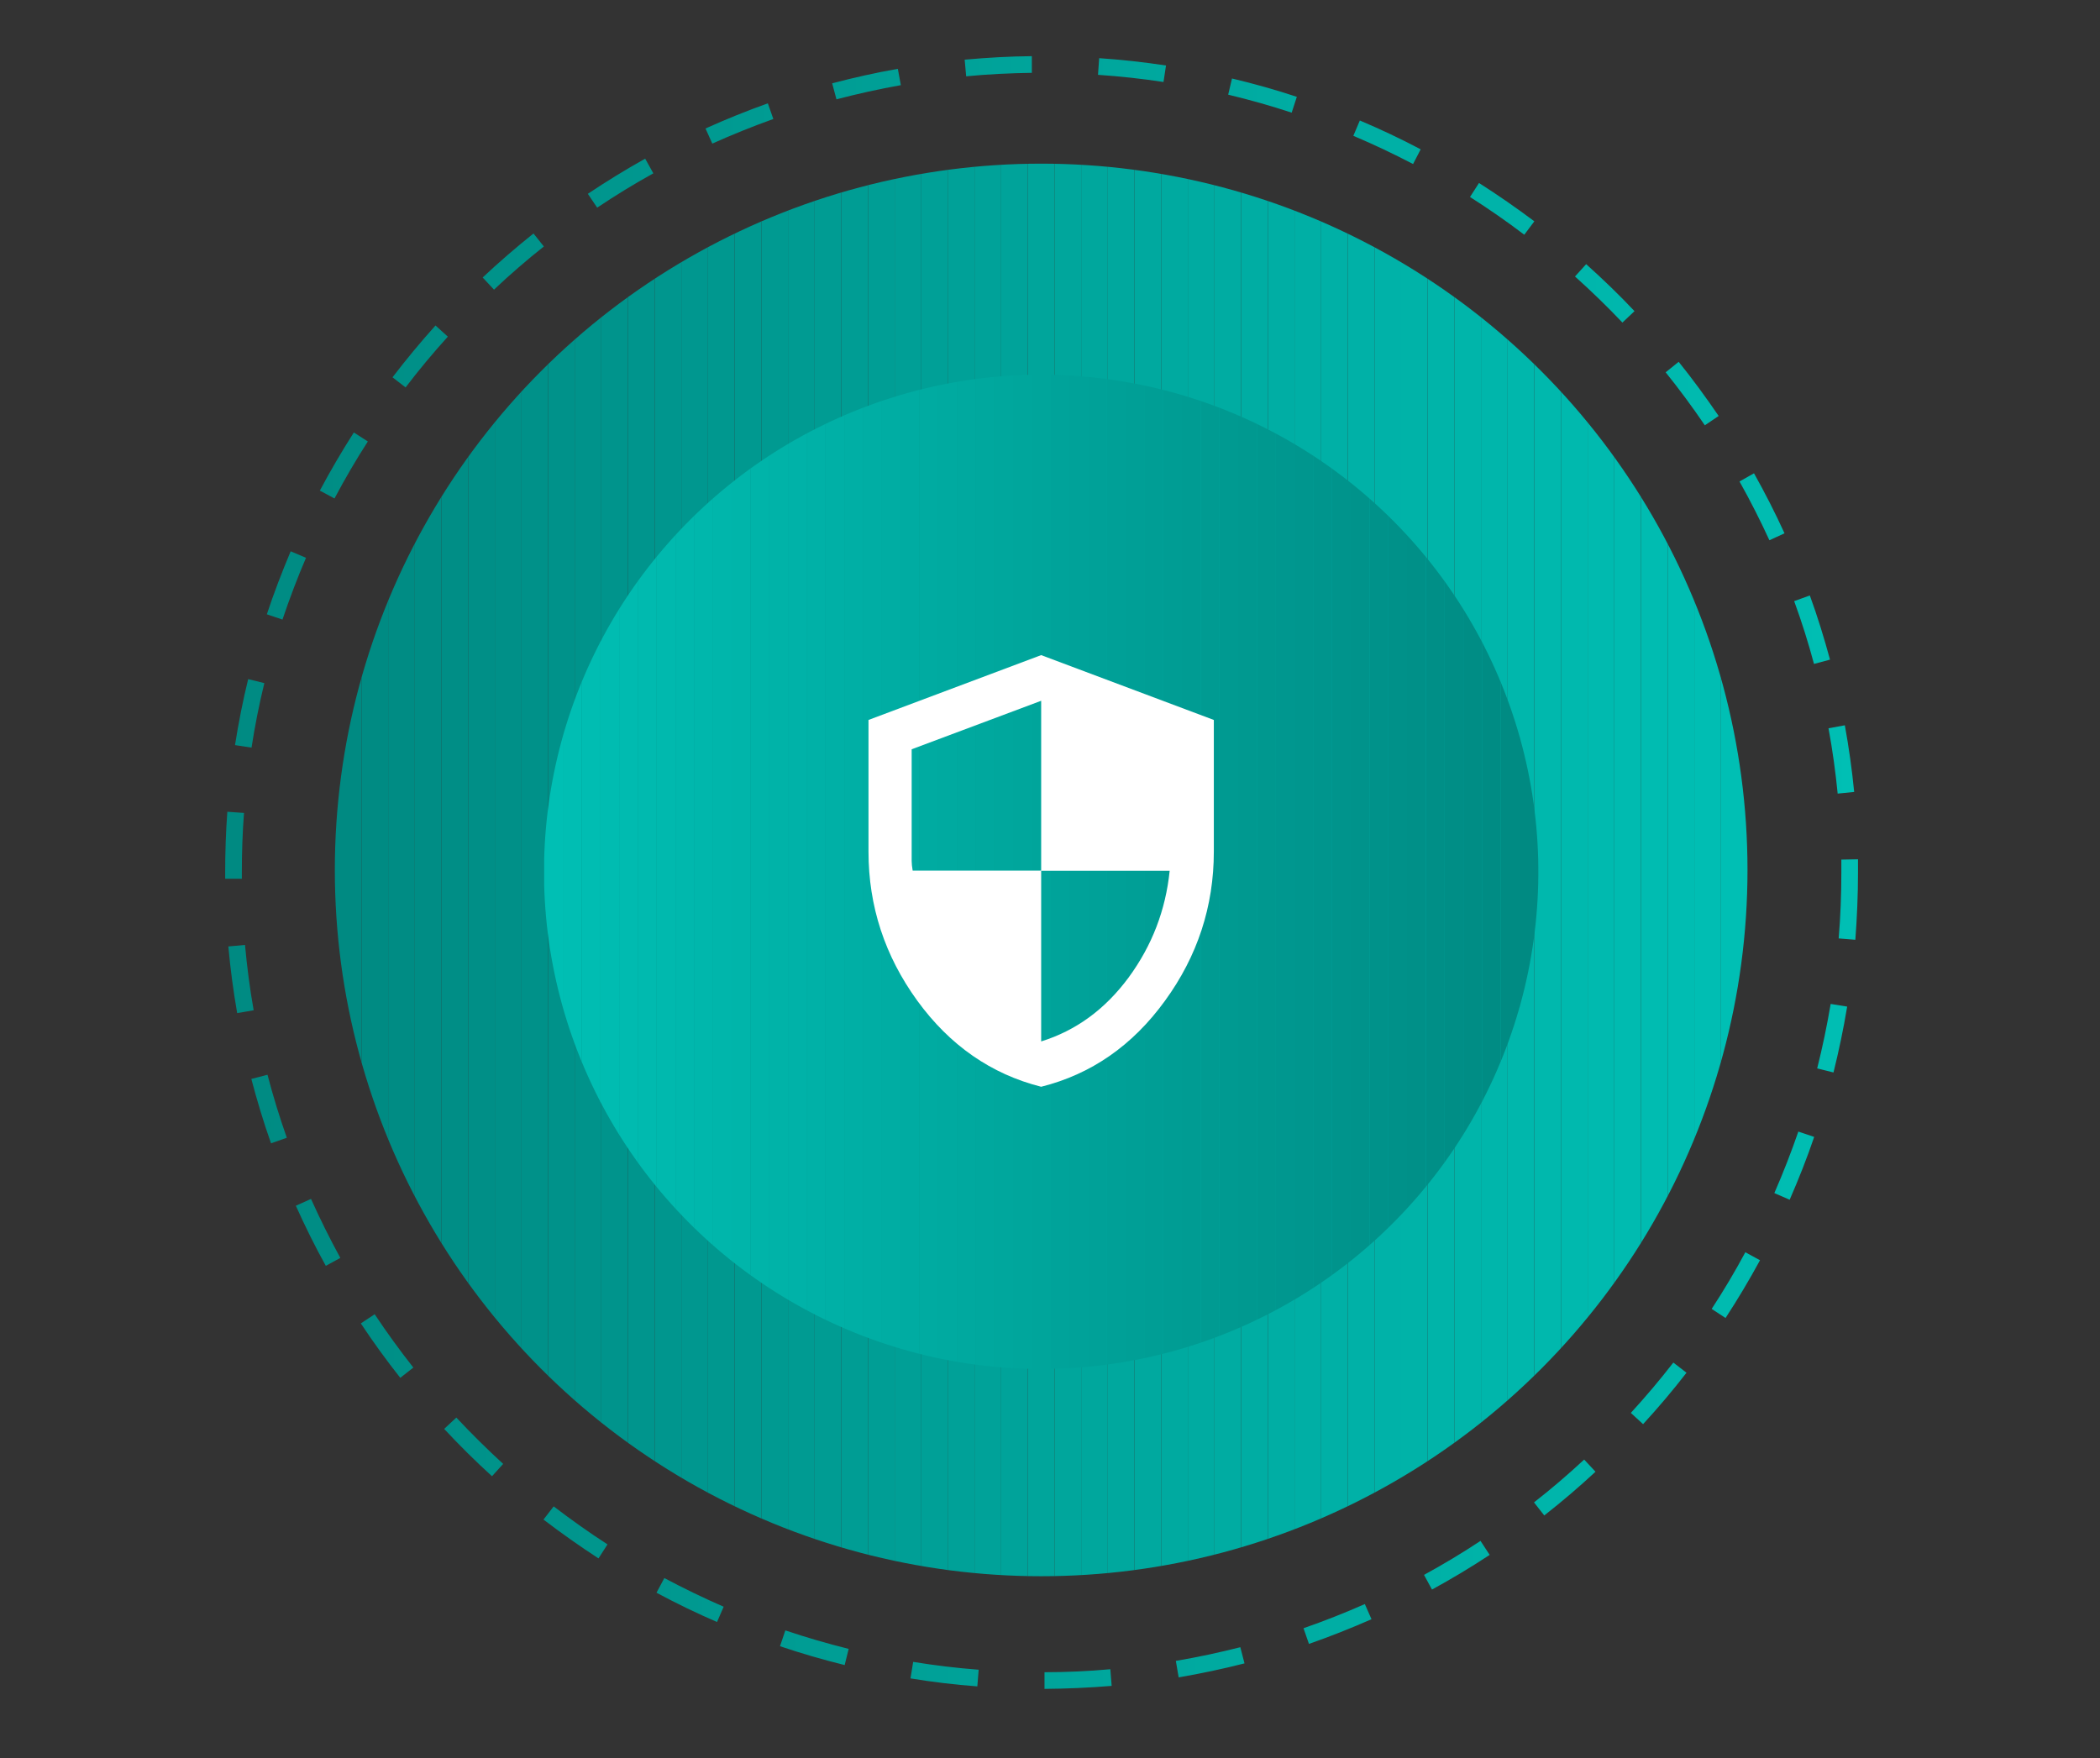
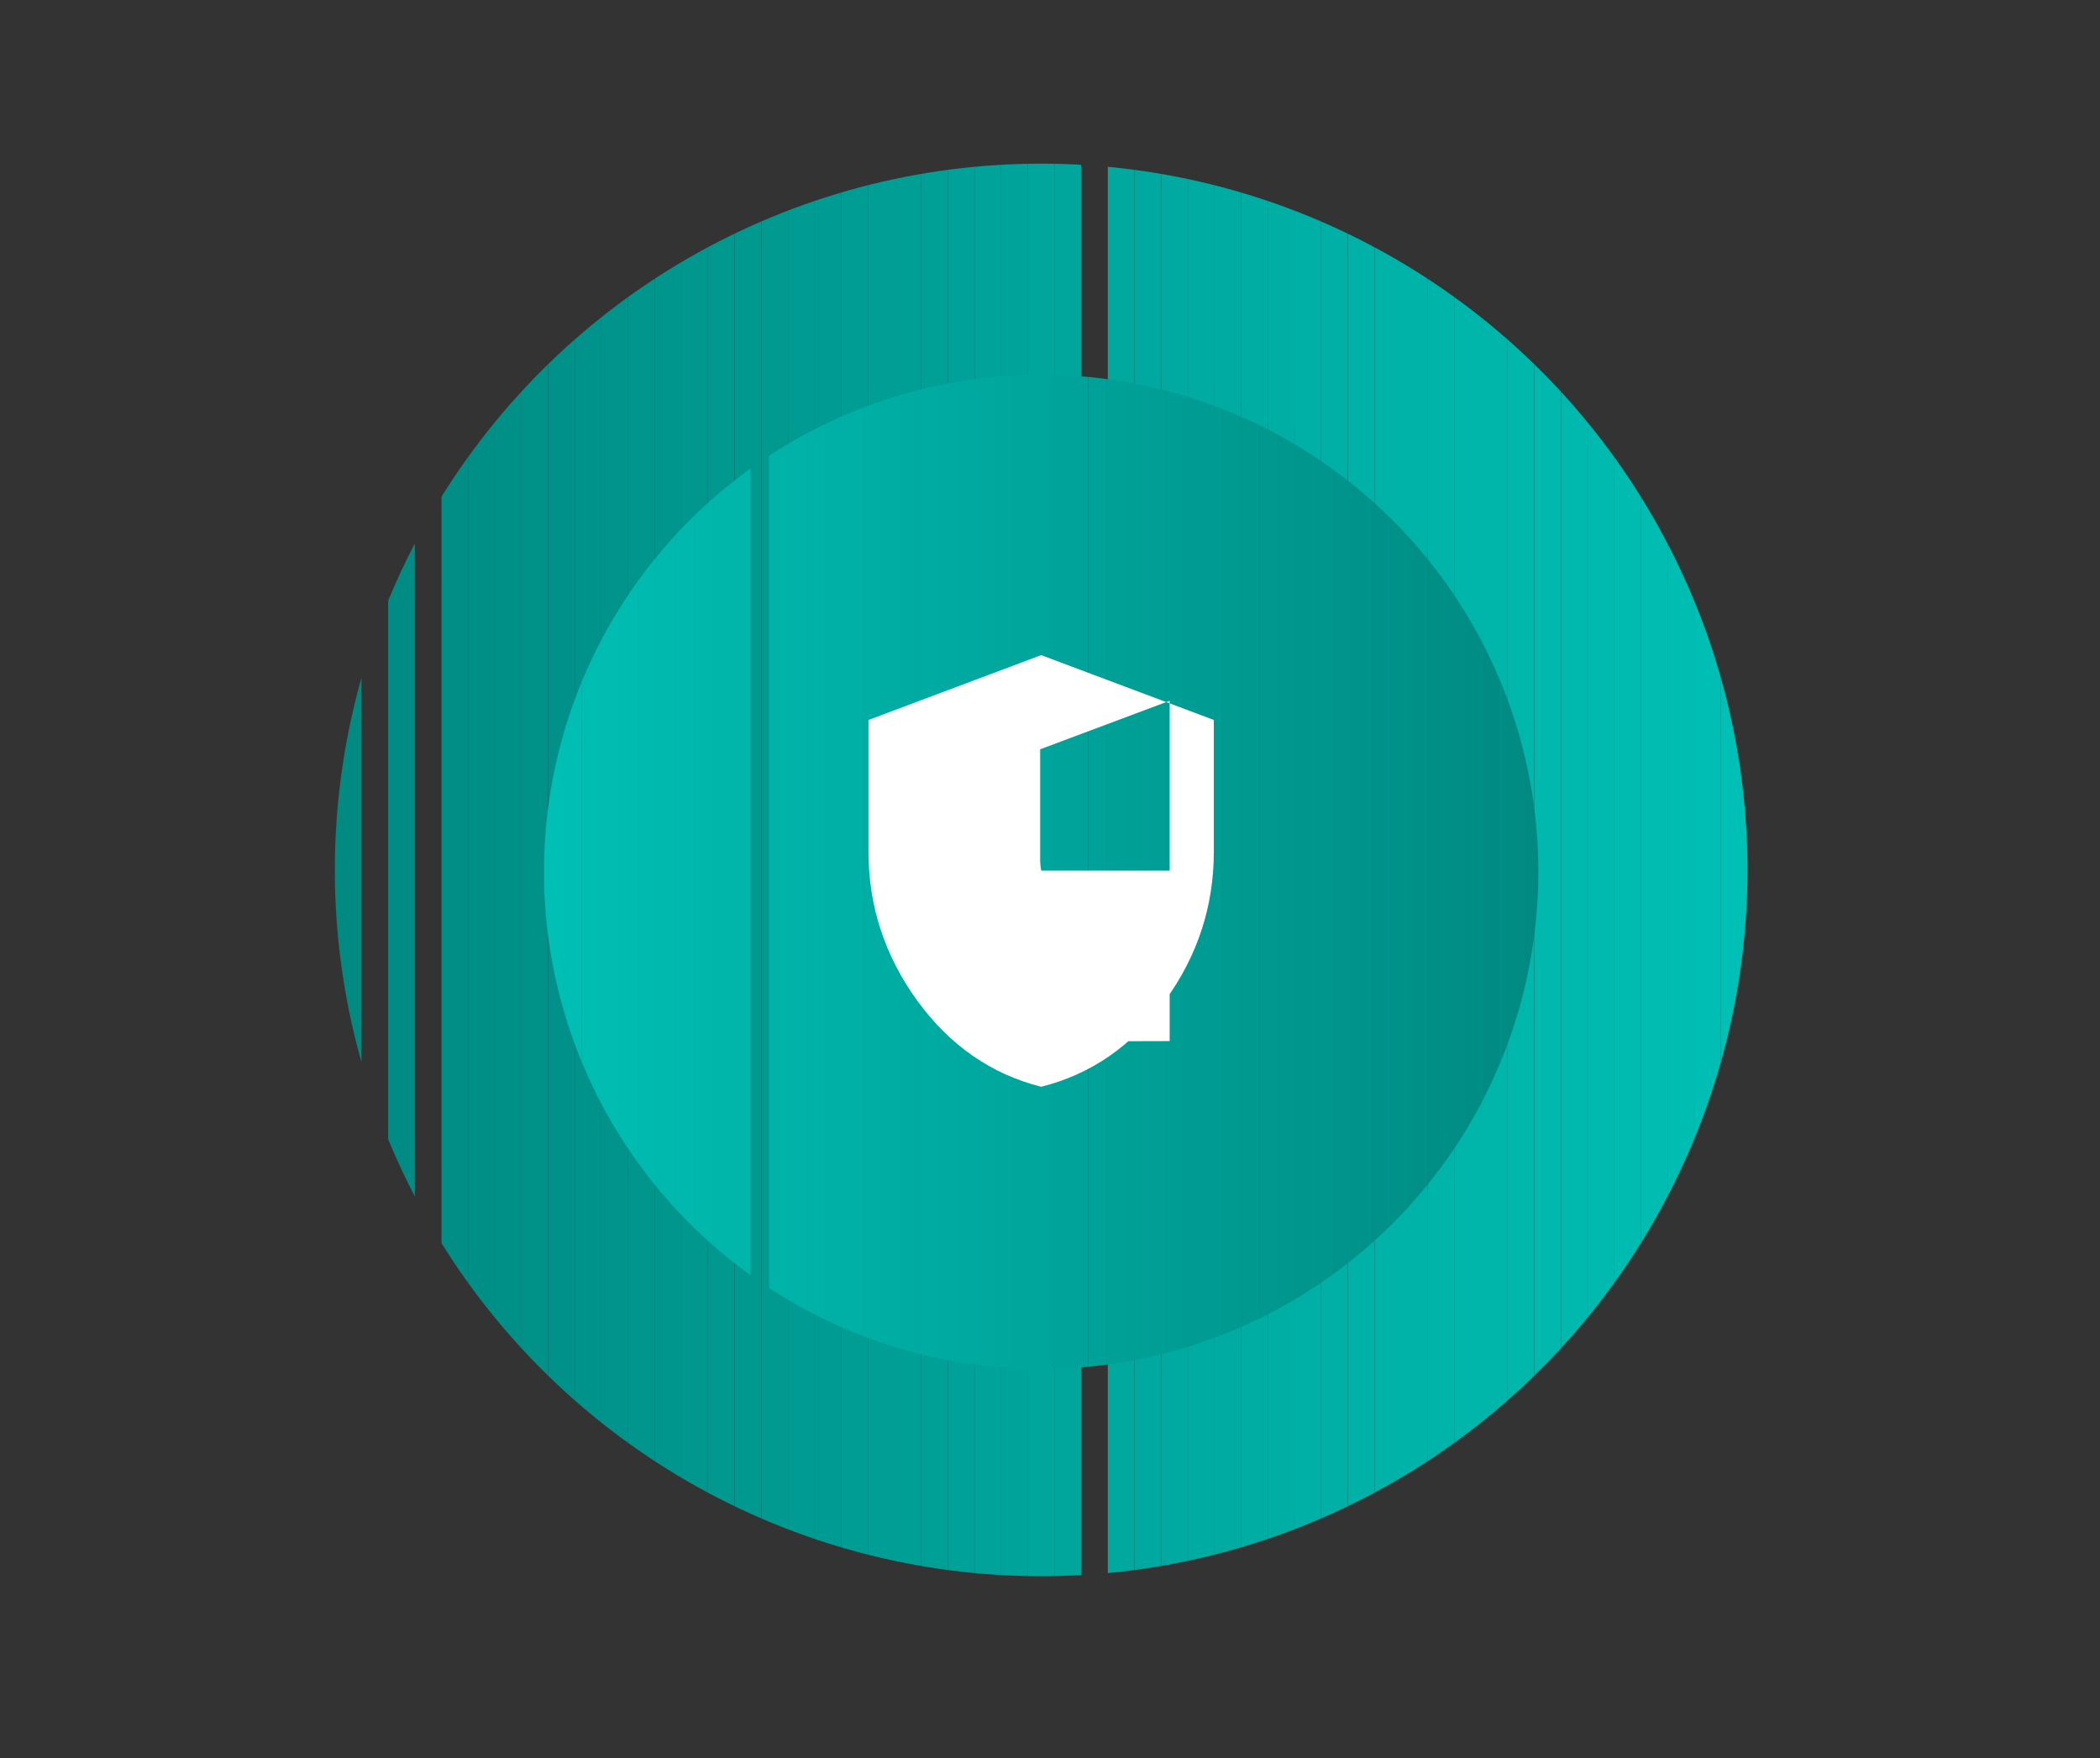
<svg xmlns="http://www.w3.org/2000/svg" id="Layer_1" viewBox="0 0 126 105.5">
  <rect x="0" y="0" width="126" height="105.5" fill="#333333" stroke="none" />
  <defs>
    <style>.cls-1{fill:#009b92;}.cls-1,.cls-2,.cls-3,.cls-4,.cls-5,.cls-6,.cls-7,.cls-8,.cls-9,.cls-10,.cls-11,.cls-12,.cls-13,.cls-14,.cls-15,.cls-16,.cls-17,.cls-18,.cls-19,.cls-20,.cls-21,.cls-22,.cls-23,.cls-24,.cls-25,.cls-26,.cls-27,.cls-28,.cls-29,.cls-30,.cls-31,.cls-32,.cls-33,.cls-34,.cls-35,.cls-36,.cls-37,.cls-38,.cls-39,.cls-40,.cls-41,.cls-42,.cls-43,.cls-44,.cls-45,.cls-46,.cls-47,.cls-48,.cls-49,.cls-50,.cls-51,.cls-52,.cls-53,.cls-54,.cls-55,.cls-56{stroke-width:0px;}.cls-2{fill:#00bcb1;}.cls-3{fill:#00b7ac;}.cls-4{fill:#00bdb2;}.cls-5{fill:#00b2a8;}.cls-6{fill:#00ada3;}.cls-7{fill:#00978f;}.cls-8{fill:#00baaf;}.cls-9{fill:#00a79d;}.cls-10{fill:#008c84;}.cls-11{fill:#009d94;}.cls-12{fill:#00b8ad;}.cls-13{fill:#009c93;}.cls-14{fill:#00a59b;}.cls-15{fill:#00b3a8;}.cls-16{fill:#00aea4;}.cls-17{fill:#009f96;}.cls-18{fill:#00b9ae;}.cls-19{fill:#00968e;}.cls-20{fill:#00b5aa;}.cls-21{fill:#008b83;}.cls-22{fill:#00b0a6;}.cls-23{fill:#00a69c;}.cls-24{fill:#00948c;}.cls-25{fill:none;}.cls-26{fill:#00a99f;}.cls-57{clip-path:url(#clippath-1);}.cls-27{fill:#fff;}.cls-28{fill:#00a39a;}.cls-29{fill:url(#Degradado_sin_nombre_51);}.cls-30{fill:#008e86;}.cls-31{fill:#00a097;}.cls-32{fill:#00bbb0;}.cls-33{fill:#008d85;}.cls-34{fill:#00beb3;}.cls-35{fill:#009e95;}.cls-36{fill:#00bfb4;}.cls-58{clip-path:url(#clippath);}.cls-37{fill:#008a82;}.cls-38{fill:#00a89e;}.cls-39{fill:#00aaa0;}.cls-40{fill:#00b1a7;}.cls-41{fill:#00928a;}.cls-42{fill:#00958d;}.cls-43{fill:#009189;}.cls-44{fill:#00afa5;}.cls-45{fill:#00988f;}.cls-46{fill:#009a91;}.cls-47{fill:#00b6ab;}.cls-48{fill:#008f87;}.cls-49{fill:#00aca2;}.cls-50{fill:#00a299;}.cls-51{fill:#00938b;}.cls-52{fill:#00a198;}.cls-53{fill:#00aba1;}.cls-54{fill:#00b4a9;}.cls-55{fill:#009088;}.cls-56{fill:#009990;}</style>
    <linearGradient id="Degradado_sin_nombre_51" x1="13.48" y1="52.36" x2="111.46" y2="52.36" gradientUnits="userSpaceOnUse">
      <stop offset="0" stop-color="#008a82" />
      <stop offset="1" stop-color="#00bfb4" />
    </linearGradient>
    <clipPath id="clippath">
      <circle class="cls-25" cx="62.47" cy="52.2" r="42.38" />
    </clipPath>
    <clipPath id="clippath-1">
      <circle class="cls-25" cx="62.47" cy="52.3" r="29.83" transform="translate(-2.9 100.94) rotate(-76.58)" />
    </clipPath>
  </defs>
-   <path class="cls-29" d="m62.67,101.34v-1c1.31,0,2.64-.06,3.95-.18l.08,1c-1.34.11-2.7.17-4.03.18Zm-4.03-.15c-1.34-.1-2.69-.26-4.01-.48l.16-.99c1.29.21,2.61.37,3.93.47l-.08,1Zm12.08-.54l-.17-.99c1.3-.22,2.6-.5,3.87-.82l.25.97c-1.29.33-2.62.61-3.95.84Zm-20.04-.74c-1.3-.32-2.61-.7-3.88-1.13l.32-.95c1.24.42,2.52.79,3.8,1.11l-.24.97Zm27.86-1.26l-.33-.95c1.24-.43,2.48-.92,3.68-1.45l.4.91c-1.23.54-2.49,1.04-3.75,1.48Zm-35.51-1.32c-1.23-.53-2.45-1.12-3.64-1.76l.47-.88c1.17.62,2.36,1.2,3.56,1.72l-.4.92Zm42.89-1.95l-.48-.88c1.15-.63,2.29-1.31,3.39-2.04l.55.84c-1.12.74-2.29,1.44-3.46,2.08Zm-50.01-1.87c-1.12-.73-2.23-1.51-3.3-2.33l.61-.79c1.05.8,2.13,1.57,3.23,2.28l-.54.84Zm56.75-2.57l-.62-.79c1.04-.81,2.05-1.68,3.01-2.57l.68.73c-.98.91-2.01,1.79-3.07,2.62Zm-63.14-2.36c-.99-.9-1.96-1.86-2.87-2.84l.73-.68c.9.96,1.85,1.9,2.81,2.78l-.67.74Zm69.07-3.12l-.74-.68c.89-.97,1.75-1.99,2.55-3.02l.79.61c-.82,1.06-1.7,2.1-2.61,3.09Zm-74.57-2.78c-.83-1.05-1.63-2.15-2.37-3.27l.83-.55c.73,1.1,1.51,2.17,2.32,3.2l-.79.62Zm79.52-3.59l-.84-.55c.72-1.1,1.4-2.24,2.02-3.4l.88.48c-.64,1.18-1.34,2.35-2.07,3.47Zm-83.99-3.13c-.65-1.17-1.25-2.39-1.8-3.61l.91-.41c.54,1.2,1.13,2.39,1.76,3.54l-.88.48Zm87.83-3.97l-.92-.4c.53-1.21,1.01-2.45,1.44-3.69l.95.32c-.43,1.27-.93,2.53-1.47,3.77Zm-91.12-3.39c-.45-1.27-.84-2.57-1.18-3.86l.97-.25c.33,1.27.72,2.54,1.16,3.78l-.94.33Zm93.74-4.25l-.97-.24c.32-1.27.59-2.57.81-3.87l.99.16c-.22,1.33-.5,2.66-.82,3.95Zm-95.77-3.56c-.23-1.32-.41-2.67-.53-4l1-.09c.12,1.31.29,2.63.52,3.92l-.99.17Zm97.09-4.4l-1-.08c.11-1.31.16-2.64.16-3.95,0-.26,0-.52,0-.78l1-.02c0,.27,0,.53,0,.8,0,1.34-.06,2.7-.16,4.04Zm-97.81-3.64v-.4c0-1.21.04-2.43.13-3.64l1,.07c-.09,1.18-.13,2.37-.13,3.56v.39s-1,0-1,0Zm96.75-5.13c-.13-1.31-.31-2.63-.55-3.92l.98-.18c.24,1.32.43,2.66.56,4l-1,.1Zm-95.17-2.76l-.99-.15c.21-1.33.47-2.66.79-3.96l.97.24c-.31,1.27-.57,2.58-.77,3.88Zm93.75-5.02c-.34-1.27-.74-2.54-1.19-3.77l.94-.34c.46,1.26.86,2.56,1.21,3.85l-.97.26Zm-91.88-2.66l-.95-.32c.42-1.27.91-2.54,1.43-3.78l.92.39c-.52,1.21-.99,2.46-1.41,3.7Zm89.2-4.77c-.55-1.2-1.15-2.38-1.79-3.52l.87-.49c.65,1.16,1.27,2.37,1.83,3.6l-.91.42Zm-86.09-2.5l-.88-.47c.63-1.19,1.32-2.36,2.04-3.49l.84.54c-.71,1.1-1.38,2.25-2,3.42Zm82.22-4.39c-.74-1.09-1.53-2.16-2.35-3.18l.78-.63c.84,1.04,1.64,2.14,2.4,3.25l-.83.56Zm-77.95-2.27l-.79-.61c.82-1.07,1.69-2.12,2.58-3.11l.74.67c-.88.97-1.73,1.99-2.53,3.04Zm73-3.9c-.9-.95-1.86-1.88-2.84-2.76l.67-.74c1,.9,1.98,1.84,2.9,2.82l-.73.69Zm-67.7-1.97l-.68-.73c.98-.92,2.01-1.81,3.05-2.64l.62.78c-1.02.81-2.03,1.68-2.99,2.59Zm61.81-3.3c-1.05-.8-2.15-1.56-3.25-2.26l.54-.84c1.13.72,2.24,1.49,3.32,2.3l-.6.8Zm-55.62-1.62l-.56-.83c1.12-.75,2.28-1.46,3.44-2.11l.49.88c-1.14.63-2.28,1.33-3.37,2.06Zm48.95-2.62c-1.17-.61-2.37-1.18-3.58-1.69l.39-.92c1.23.52,2.46,1.1,3.65,1.73l-.46.89Zm-42.04-1.22l-.41-.91c1.22-.55,2.48-1.06,3.74-1.51l.33.94c-1.23.44-2.47.94-3.67,1.48Zm34.76-1.86c-1.24-.41-2.52-.77-3.81-1.08l.23-.97c1.31.31,2.62.68,3.89,1.1l-.31.95Zm-27.31-.79l-.26-.97c1.29-.34,2.62-.64,3.94-.87l.18.98c-1.3.23-2.6.52-3.86.85Zm19.62-1.05c-1.3-.2-2.62-.34-3.93-.43l.07-1c1.34.09,2.69.24,4.01.44l-.15.99Zm-11.84-.34l-.09-1c1.34-.12,2.7-.2,4.03-.21v1c-1.3.02-2.63.08-3.94.21Z" />
  <g class="cls-58">
    <rect class="cls-37" x="20.09" y="9.82" width="1.6" height="84.77" />
-     <rect class="cls-21" x="21.69" y="9.82" width="1.6" height="84.77" />
    <rect class="cls-10" x="23.29" y="9.82" width="1.6" height="84.77" />
-     <rect class="cls-33" x="24.89" y="9.82" width="1.6" height="84.77" />
    <rect class="cls-30" x="26.49" y="9.82" width="1.6" height="84.77" />
    <rect class="cls-48" x="28.09" y="9.82" width="1.6" height="84.77" />
    <rect class="cls-55" x="29.69" y="9.82" width="1.6" height="84.77" />
    <rect class="cls-43" x="31.28" y="9.82" width="1.6" height="84.77" />
    <rect class="cls-41" x="32.88" y="9.82" width="1.6" height="84.77" />
    <rect class="cls-51" x="34.48" y="9.82" width="1.6" height="84.77" />
    <rect class="cls-24" x="36.08" y="9.82" width="1.6" height="84.77" />
    <rect class="cls-42" x="37.68" y="9.82" width="1.6" height="84.77" />
    <rect class="cls-19" x="39.28" y="9.82" width="1.6" height="84.77" />
    <rect class="cls-7" x="40.88" y="9.82" width="1.6" height="84.77" />
    <rect class="cls-45" x="42.48" y="9.82" width="1.6" height="84.77" />
    <rect class="cls-56" x="44.08" y="9.82" width="1.6" height="84.77" />
    <rect class="cls-46" x="45.68" y="9.82" width="1.6" height="84.77" />
    <rect class="cls-1" x="47.28" y="9.82" width="1.6" height="84.77" />
    <rect class="cls-13" x="48.88" y="9.82" width="1.6" height="84.77" />
    <rect class="cls-11" x="50.48" y="9.82" width="1.6" height="84.77" />
    <rect class="cls-35" x="52.08" y="9.82" width="1.6" height="84.77" />
    <rect class="cls-17" x="53.68" y="9.82" width="1.6" height="84.77" />
    <rect class="cls-31" x="55.28" y="9.82" width="1.6" height="84.77" />
    <rect class="cls-52" x="56.87" y="9.82" width="1.6" height="84.77" />
    <rect class="cls-50" x="58.47" y="9.82" width="1.6" height="84.77" />
    <rect class="cls-28" x="60.07" y="9.82" width="1.6" height="84.77" />
    <rect class="cls-14" x="61.67" y="9.82" width="1.6" height="84.77" />
    <rect class="cls-23" x="63.27" y="9.82" width="1.6" height="84.77" />
-     <rect class="cls-9" x="64.87" y="9.82" width="1.6" height="84.77" />
    <rect class="cls-38" x="66.47" y="9.82" width="1.6" height="84.77" />
    <rect class="cls-26" x="68.07" y="9.82" width="1.6" height="84.77" />
    <rect class="cls-39" x="69.67" y="9.82" width="1.6" height="84.77" />
    <rect class="cls-53" x="71.27" y="9.82" width="1.6" height="84.77" />
    <rect class="cls-49" x="72.87" y="9.82" width="1.6" height="84.77" />
    <rect class="cls-6" x="74.47" y="9.82" width="1.6" height="84.77" />
    <rect class="cls-16" x="76.07" y="9.82" width="1.6" height="84.77" />
    <rect class="cls-44" x="77.67" y="9.82" width="1.6" height="84.77" />
    <rect class="cls-22" x="79.27" y="9.82" width="1.6" height="84.77" />
    <rect class="cls-40" x="80.87" y="9.82" width="1.6" height="84.77" />
    <rect class="cls-5" x="82.47" y="9.82" width="1.6" height="84.77" />
    <rect class="cls-15" x="84.06" y="9.82" width="1.6" height="84.77" />
    <rect class="cls-54" x="85.66" y="9.82" width="1.6" height="84.77" />
    <rect class="cls-20" x="87.26" y="9.82" width="1.6" height="84.77" />
    <rect class="cls-47" x="88.86" y="9.82" width="1.6" height="84.77" />
    <rect class="cls-3" x="90.46" y="9.82" width="1.6" height="84.77" />
    <rect class="cls-12" x="92.06" y="9.82" width="1.6" height="84.77" />
    <rect class="cls-18" x="93.66" y="9.82" width="1.6" height="84.77" />
    <rect class="cls-8" x="95.26" y="9.82" width="1.6" height="84.77" />
    <rect class="cls-32" x="96.86" y="9.82" width="1.6" height="84.77" />
    <rect class="cls-2" x="98.46" y="9.82" width="1.6" height="84.77" />
    <rect class="cls-4" x="100.06" y="9.82" width="1.6" height="84.77" />
    <rect class="cls-34" x="101.66" y="9.82" width="1.6" height="84.77" />
    <rect class="cls-36" x="103.26" y="9.82" width="1.6" height="84.77" />
  </g>
  <g class="cls-57">
    <rect class="cls-36" x="32.65" y="22.48" width="1.13" height="59.65" />
    <rect class="cls-34" x="33.77" y="22.48" width="1.13" height="59.65" />
    <rect class="cls-4" x="34.9" y="22.48" width="1.13" height="59.65" />
    <rect class="cls-2" x="36.02" y="22.48" width="1.13" height="59.65" />
    <rect class="cls-32" x="37.15" y="22.48" width="1.13" height="59.65" />
    <rect class="cls-8" x="38.27" y="22.48" width="1.13" height="59.65" />
    <rect class="cls-18" x="39.4" y="22.48" width="1.13" height="59.65" />
    <rect class="cls-12" x="40.53" y="22.48" width="1.13" height="59.65" />
    <rect class="cls-3" x="41.65" y="22.48" width="1.13" height="59.65" />
    <rect class="cls-47" x="42.78" y="22.48" width="1.13" height="59.65" />
    <rect class="cls-20" x="43.9" y="22.48" width="1.13" height="59.65" />
-     <rect class="cls-54" x="45.03" y="22.48" width="1.13" height="59.65" />
    <rect class="cls-15" x="46.15" y="22.48" width="1.13" height="59.65" />
    <rect class="cls-5" x="47.28" y="22.48" width="1.13" height="59.65" />
    <rect class="cls-40" x="48.4" y="22.48" width="1.13" height="59.65" />
    <rect class="cls-22" x="49.53" y="22.48" width="1.13" height="59.65" />
    <rect class="cls-44" x="50.66" y="22.48" width="1.13" height="59.65" />
    <rect class="cls-16" x="51.78" y="22.48" width="1.13" height="59.65" />
    <rect class="cls-6" x="52.91" y="22.48" width="1.13" height="59.65" />
    <rect class="cls-49" x="54.03" y="22.48" width="1.13" height="59.65" />
    <rect class="cls-53" x="55.16" y="22.48" width="1.13" height="59.65" />
    <rect class="cls-39" x="56.28" y="22.48" width="1.13" height="59.65" />
    <rect class="cls-26" x="57.41" y="22.48" width="1.13" height="59.65" />
    <rect class="cls-38" x="58.53" y="22.48" width="1.13" height="59.65" />
    <rect class="cls-9" x="59.66" y="22.48" width="1.13" height="59.65" />
    <rect class="cls-23" x="60.78" y="22.48" width="1.13" height="59.65" />
    <rect class="cls-14" x="61.91" y="22.48" width="1.13" height="59.65" />
    <rect class="cls-28" x="63.04" y="22.48" width="1.13" height="59.65" />
    <rect class="cls-50" x="64.16" y="22.48" width="1.13" height="59.65" />
    <rect class="cls-52" x="65.29" y="22.48" width="1.13" height="59.65" />
    <rect class="cls-31" x="66.41" y="22.48" width="1.13" height="59.65" />
    <rect class="cls-17" x="67.54" y="22.48" width="1.13" height="59.65" />
    <rect class="cls-35" x="68.66" y="22.48" width="1.13" height="59.65" />
    <rect class="cls-11" x="69.79" y="22.48" width="1.13" height="59.65" />
    <rect class="cls-13" x="70.91" y="22.48" width="1.13" height="59.65" />
    <rect class="cls-1" x="72.04" y="22.48" width="1.13" height="59.65" />
    <rect class="cls-46" x="73.17" y="22.48" width="1.13" height="59.65" />
    <rect class="cls-56" x="74.29" y="22.48" width="1.13" height="59.65" />
    <rect class="cls-45" x="75.42" y="22.48" width="1.13" height="59.65" />
    <rect class="cls-7" x="76.54" y="22.48" width="1.13" height="59.65" />
    <rect class="cls-19" x="77.67" y="22.48" width="1.13" height="59.65" />
    <rect class="cls-42" x="78.79" y="22.48" width="1.13" height="59.65" />
    <rect class="cls-24" x="79.92" y="22.48" width="1.13" height="59.65" />
    <rect class="cls-51" x="81.04" y="22.48" width="1.13" height="59.65" />
    <rect class="cls-41" x="82.17" y="22.48" width="1.13" height="59.65" />
    <rect class="cls-43" x="83.29" y="22.48" width="1.13" height="59.65" />
    <rect class="cls-55" x="84.42" y="22.48" width="1.13" height="59.65" />
    <rect class="cls-48" x="85.55" y="22.48" width="1.13" height="59.65" />
    <rect class="cls-30" x="86.67" y="22.48" width="1.13" height="59.65" />
    <rect class="cls-33" x="87.8" y="22.48" width="1.13" height="59.65" />
    <rect class="cls-10" x="88.92" y="22.48" width="1.13" height="59.65" />
    <rect class="cls-21" x="90.05" y="22.48" width="1.13" height="59.65" />
    <rect class="cls-37" x="91.17" y="22.48" width="1.13" height="59.65" />
  </g>
-   <path class="cls-27" d="m62.47,65.21c-3-.76-5.48-2.48-7.43-5.16-1.95-2.69-2.93-5.67-2.93-8.95v-7.9l10.36-3.89,10.36,3.89v7.9c0,3.28-.98,6.27-2.93,8.95-1.95,2.69-4.43,4.41-7.43,5.16Zm0-2.72c2.09-.65,3.84-1.93,5.25-3.84,1.4-1.91,2.22-4.04,2.46-6.4h-7.71v-10.2l-7.77,2.91v6.7c0,.15.02.35.06.58h7.71v10.23Z" />
+   <path class="cls-27" d="m62.47,65.21c-3-.76-5.48-2.48-7.43-5.16-1.95-2.69-2.93-5.67-2.93-8.95v-7.9l10.36-3.89,10.36,3.89v7.9c0,3.28-.98,6.27-2.93,8.95-1.95,2.69-4.43,4.41-7.43,5.16Zm0-2.72c2.09-.65,3.84-1.93,5.25-3.84,1.4-1.91,2.22-4.04,2.46-6.4v-10.2l-7.77,2.91v6.7c0,.15.02.35.06.58h7.71v10.23Z" />
</svg>